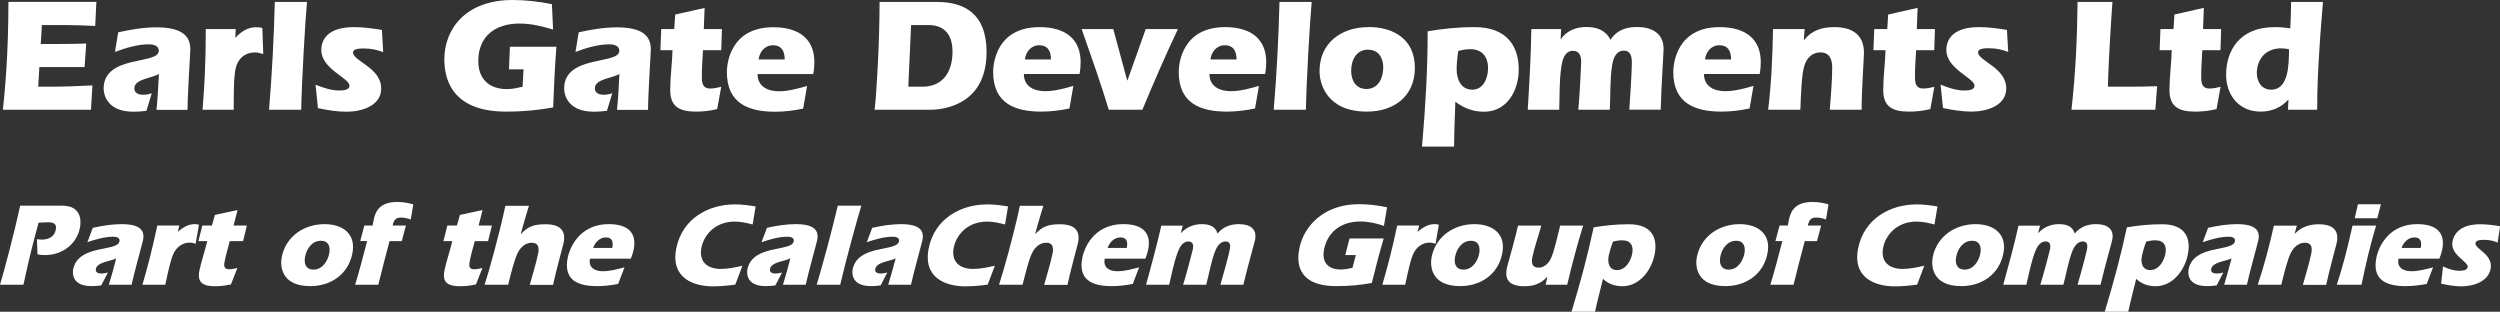
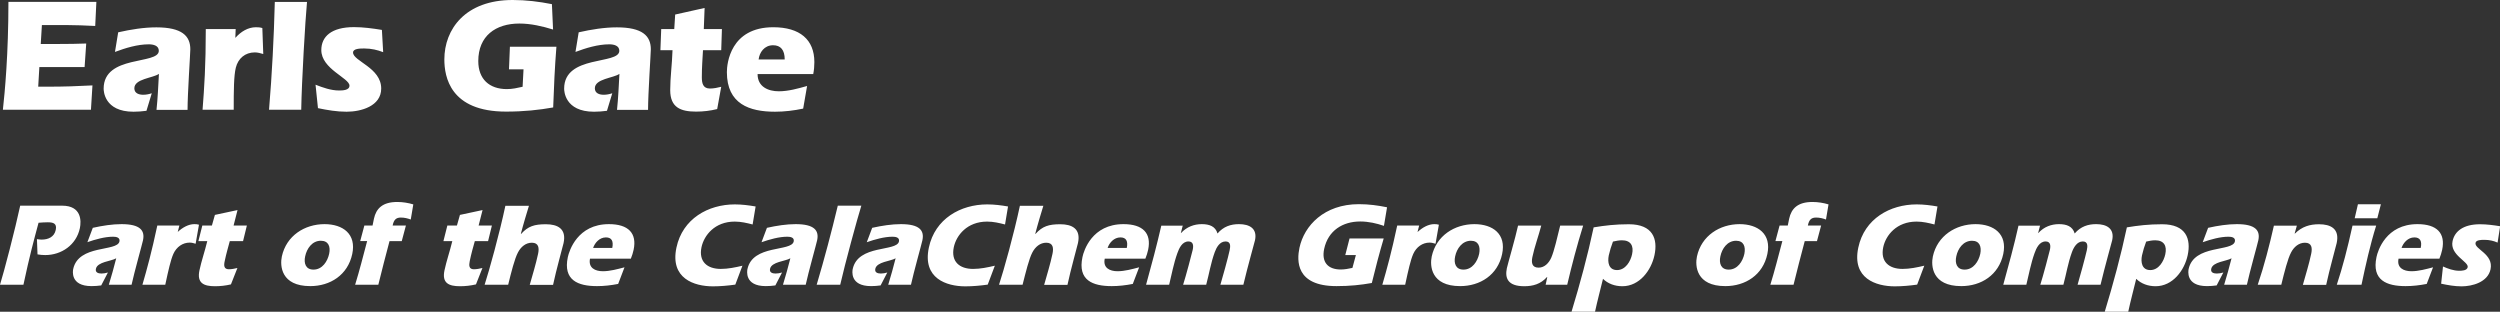
<svg xmlns="http://www.w3.org/2000/svg" id="Layer_1" viewBox="0 0 216.61 27.01">
  <rect x="0" y="0" width="216.61" height="27.01" fill="#333333" stroke="none" />
  <defs>
    <style>.cls-1{fill:#fff;}</style>
  </defs>
  <path class="cls-1" d="M216.61,19.6c-.56-.09-1.14-.17-1.73-.17-1.45,0-2.2.61-2.38,1.46-.26,1.2,1.41,1.78,1.31,2.26-.06.3-.51.31-.73.31-.5,0-.98-.18-1.41-.37l-.16,1.49c.57.12,1.15.23,1.77.23.91,0,2.27-.35,2.51-1.48.28-1.33-1.42-1.74-1.3-2.29.05-.26.52-.26.76-.26.45,0,.82.09,1.15.24l.22-1.41ZM208.08,21.48c.15-.44.55-.91,1.11-.91.49,0,.68.31.55.91h-1.66ZM211.36,22.41c.11-.26.18-.51.24-.77.3-1.43-.45-2.22-2.14-2.22-2.73,0-3.44,2.31-3.55,2.85-.43,2.02.89,2.52,2.52,2.52.6,0,1.22-.07,1.83-.19l.55-1.44c-.61.16-1.26.34-1.87.34-.68,0-1.29-.29-1.12-1.09h3.53ZM205.98,18.91l.31-1.21h-1.99l-.28,1.21h1.96ZM204.61,24.67c.36-1.7.74-3.42,1.27-5.12h-2.05c-.45,2.04-.85,3.57-1.36,5.12h2.13ZM199.02,19.55h-2c-.39,1.72-.83,3.43-1.4,5.12h2.04c.27-1.1.56-2.26.85-2.8.25-.48.67-.84,1.2-.84.6,0,.65.46.54.97-.19.89-.47,1.79-.72,2.68h2.02c.27-1.28.85-3.34.91-3.62.27-1.25-.53-1.63-1.53-1.63-.79,0-1.48.2-2.09.81l-.02-.02.19-.67ZM190.84,20.99c.72-.25,1.53-.48,2.25-.48.28,0,.62.07.55.41-.19.91-3.55.24-4.01,2.4-.02.11-.29,1.47,1.59,1.47.28,0,.55-.02.84-.06l.58-1.12c-.19.06-.38.09-.57.09-.28,0-.55-.09-.48-.41.13-.61,1.32-.65,1.76-.91-.2.76-.4,1.53-.64,2.29h1.97c.22-1.03.94-3.59.99-3.85.18-.85-.24-1.4-1.86-1.4-.79,0-1.64.13-2.49.32l-.47,1.25ZM185.96,20.93c.26-.06.52-.11.77-.11.76,0,1.04.47.88,1.21-.13.61-.57,1.37-1.3,1.37s-.84-.68-.72-1.27c.09-.4.21-.8.36-1.19M184.4,27.01c.2-.94.46-1.9.69-2.85.43.42,1.02.64,1.68.64,1.48,0,2.5-1.37,2.78-2.69.3-1.4-.13-2.68-2.22-2.68-1.15,0-2.09.11-3.05.27-.52,2.44-1.18,4.89-1.92,7.32h2.03ZM176.78,19.55h-1.89c-.38,1.71-.85,3.42-1.32,5.12h2c.22-.9.39-1.84.71-2.73.15-.43.42-1.02.96-1.02.43,0,.45.37.37.73-.04.2-.61,2.35-.83,3.02h2c.25-.93.4-1.89.74-2.82.15-.41.44-.93.94-.93.45,0,.43.4.35.77-.12.55-.66,2.53-.8,2.98h1.99c.39-1.64.95-3.6,1.01-3.86.21-1.01-.48-1.39-1.39-1.39-.7,0-1.34.2-1.86.81-.18-.62-.7-.81-1.36-.81s-1.3.23-1.78.76l-.03.02.17-.66ZM170.86,20.86c.67,0,.84.52.72,1.13-.14.65-.59,1.37-1.36,1.37-.68,0-.85-.56-.72-1.15.14-.67.6-1.35,1.37-1.35M171.17,19.42c-1.71,0-3.31,1-3.7,2.8-.17.8-.08,2.57,2.46,2.57,1.73,0,3.25-.96,3.64-2.78.37-1.73-.81-2.59-2.41-2.59M166.73,23.02c-.63.15-1.26.28-1.89.28-1.17,0-1.93-.63-1.67-1.88.22-1.03,1.15-2.22,2.89-2.22.54,0,1.05.12,1.55.25l.26-1.56c-.58-.1-1.18-.18-1.8-.18-2.31,0-4.53,1.24-5.06,3.74-.57,2.68,1.54,3.36,3.16,3.36.64,0,1.3-.06,1.94-.15l.61-1.62ZM154.43,20.89c-.35,1.32-.66,2.55-1.04,3.78h2.01c.3-1.23.62-2.46.97-3.78h1.06l.36-1.35h-1.15c.1-.5.3-.69.71-.69.31,0,.59.07.86.17l.22-1.31c-.43-.13-.91-.21-1.39-.21-1.28,0-1.83.57-2.02,1.45l-.12.59h-.71l-.36,1.35h.62ZM150.42,20.86c.67,0,.84.52.72,1.13-.14.65-.59,1.37-1.36,1.37-.68,0-.85-.56-.72-1.15.14-.67.6-1.35,1.37-1.35M150.73,19.42c-1.72,0-3.31,1-3.7,2.8-.17.8-.08,2.57,2.46,2.57,1.73,0,3.26-.96,3.64-2.78.37-1.73-.81-2.59-2.41-2.59M139.76,20.93c.26-.06.52-.11.77-.11.76,0,1.04.47.88,1.21-.13.61-.57,1.37-1.3,1.37s-.84-.68-.72-1.27c.09-.4.21-.8.36-1.19M138.2,27.01c.2-.94.46-1.9.69-2.85.43.42,1.02.64,1.68.64,1.48,0,2.5-1.37,2.78-2.69.3-1.4-.13-2.68-2.22-2.68-1.15,0-2.09.11-3.05.27-.52,2.44-1.18,4.89-1.92,7.32h2.03ZM133.9,24.67h1.89c.4-1.7.85-3.42,1.38-5.12h-1.99c-.25,1.02-.52,2.2-.77,2.77-.2.46-.58.87-1.1.87-.57,0-.64-.42-.54-.91.19-.9.53-1.82.77-2.73h-2.01c-.22,1.02-.9,3.36-.97,3.69-.18.86.08,1.56,1.51,1.56.74,0,1.42-.18,1.97-.8l.02.02-.14.66ZM127.44,20.86c.67,0,.84.52.72,1.13-.14.65-.59,1.37-1.36,1.37-.68,0-.85-.56-.72-1.15.14-.67.61-1.35,1.37-1.35M127.75,19.42c-1.72,0-3.31,1-3.7,2.8-.17.8-.08,2.57,2.46,2.57,1.73,0,3.26-.96,3.64-2.78.37-1.73-.8-2.59-2.41-2.59M122.96,19.54h-1.9c-.49,2.3-.88,3.72-1.29,5.13h1.98c.27-1.26.47-2.15.7-2.67.27-.6.8-.98,1.42-.98.17,0,.35.05.51.1l.29-1.65c-.12-.04-.27-.05-.4-.05-.5,0-1.02.29-1.42.66l-.03.02.14-.55ZM117.19,23.21c-.33.07-.68.14-1.02.14-1.12,0-1.68-.64-1.44-1.78.34-1.6,1.62-2.38,3.12-2.38.73,0,1.42.16,2.06.38l.27-1.61c-.78-.16-1.57-.27-2.44-.27-3.01,0-4.74,1.86-5.15,3.78-.23,1.1-.34,3.32,3.21,3.32,1.15,0,2.11-.1,3.06-.27.31-1.28.65-2.57,1.03-3.86h-2.96l-.37,1.44h.92l-.3,1.11ZM102.51,19.55h-1.89c-.39,1.71-.85,3.42-1.32,5.12h2c.22-.9.39-1.84.71-2.73.15-.43.42-1.02.96-1.02.43,0,.45.37.37.73-.04.2-.61,2.35-.83,3.02h2c.25-.93.4-1.89.74-2.82.15-.41.43-.93.94-.93.45,0,.43.4.35.77-.11.55-.66,2.53-.8,2.98h1.99c.39-1.64.95-3.6,1.01-3.86.21-1.01-.47-1.39-1.39-1.39-.7,0-1.34.2-1.86.81-.18-.62-.7-.81-1.36-.81s-1.3.23-1.79.76l-.03.02.17-.66ZM95.97,21.48c.14-.44.55-.91,1.11-.91.49,0,.67.31.55.91h-1.65ZM99.24,22.41c.11-.26.18-.51.24-.77.3-1.43-.45-2.22-2.14-2.22-2.73,0-3.44,2.31-3.55,2.85-.43,2.02.89,2.52,2.53,2.52.6,0,1.22-.07,1.83-.19l.55-1.44c-.61.16-1.26.34-1.87.34-.68,0-1.28-.29-1.11-1.09h3.53ZM88.37,17.82c-.53,2.49-1.39,5.57-1.81,6.85h2.04c.28-1.1.56-2.26.85-2.8.25-.48.67-.84,1.2-.84.6,0,.65.46.54.97-.19.89-.47,1.79-.72,2.68h2.02c.27-1.28.85-3.34.91-3.62.27-1.25-.53-1.63-1.53-1.63s-1.55.17-2.15.84l-.02-.02c.18-.71.58-2.04.7-2.42h-2.04ZM86.2,23.02c-.63.15-1.26.28-1.89.28-1.17,0-1.93-.63-1.67-1.88.22-1.03,1.15-2.22,2.89-2.22.54,0,1.05.12,1.55.25l.26-1.56c-.58-.1-1.18-.18-1.8-.18-2.31,0-4.53,1.24-5.06,3.74-.57,2.68,1.54,3.36,3.16,3.36.64,0,1.3-.06,1.94-.15l.61-1.62ZM75.09,20.99c.72-.25,1.53-.48,2.25-.48.28,0,.62.07.55.41-.19.91-3.55.24-4.01,2.4-.02.11-.29,1.47,1.59,1.47.28,0,.55-.02.83-.06l.58-1.12c-.19.06-.38.09-.56.09-.28,0-.55-.09-.48-.41.13-.61,1.32-.65,1.76-.91-.2.76-.4,1.53-.64,2.29h1.97c.22-1.03.94-3.59.99-3.85.18-.85-.24-1.4-1.86-1.4-.79,0-1.64.13-2.49.32l-.47,1.25ZM72.59,17.82c-.55,2.29-1.15,4.57-1.83,6.85h2.04c.41-1.8,1.47-5.7,1.83-6.85h-2.04ZM65.97,20.99c.72-.25,1.53-.48,2.25-.48.28,0,.62.07.55.41-.19.91-3.55.24-4.01,2.4-.02.11-.29,1.47,1.59,1.47.28,0,.55-.02.83-.06l.58-1.12c-.19.06-.38.09-.56.09-.28,0-.55-.09-.48-.41.13-.61,1.32-.65,1.76-.91-.2.76-.4,1.53-.64,2.29h1.97c.22-1.03.94-3.59.99-3.85.18-.85-.24-1.4-1.86-1.4-.79,0-1.64.13-2.49.32l-.47,1.25ZM64.34,23.02c-.63.15-1.26.28-1.89.28-1.17,0-1.93-.63-1.67-1.88.22-1.03,1.15-2.22,2.88-2.22.55,0,1.05.12,1.55.25l.26-1.56c-.58-.1-1.18-.18-1.8-.18-2.31,0-4.53,1.24-5.06,3.74-.57,2.68,1.54,3.36,3.16,3.36.64,0,1.3-.06,1.94-.15l.61-1.62ZM51.39,21.48c.15-.44.55-.91,1.11-.91.49,0,.67.31.55.91h-1.65ZM54.66,22.41c.11-.26.18-.51.24-.77.3-1.43-.45-2.22-2.14-2.22-2.73,0-3.44,2.31-3.56,2.85-.43,2.02.89,2.52,2.53,2.52.6,0,1.22-.07,1.83-.19l.55-1.44c-.61.16-1.26.34-1.87.34-.68,0-1.28-.29-1.12-1.09h3.53ZM43.79,17.82c-.53,2.49-1.39,5.57-1.8,6.85h2.04c.27-1.1.56-2.26.85-2.8.25-.48.67-.84,1.2-.84.6,0,.65.46.54.97-.19.89-.47,1.79-.72,2.68h2.02c.27-1.28.85-3.34.91-3.62.27-1.25-.53-1.63-1.53-1.63s-1.55.17-2.15.84l-.02-.02c.18-.71.58-2.04.7-2.42h-2.04ZM42.29,20.89l.33-1.35h-1.15l.34-1.34-1.96.42-.26.92h-.83l-.34,1.35h.77c-.22.91-.51,1.73-.68,2.54-.23,1.1.37,1.37,1.35,1.37.45,0,.92-.05,1.38-.16l.56-1.42c-.25.06-.5.11-.74.11-.43,0-.44-.32-.36-.71.14-.68.28-1.15.44-1.73h1.16ZM31.81,20.89c-.35,1.32-.66,2.55-1.04,3.78h2.01c.3-1.23.62-2.46.97-3.78h1.06l.36-1.35h-1.15c.1-.5.3-.69.71-.69.31,0,.59.07.86.17l.22-1.31c-.43-.13-.91-.21-1.39-.21-1.28,0-1.83.57-2.02,1.45l-.12.59h-.71l-.36,1.35h.62ZM27.8,20.86c.67,0,.85.52.72,1.13-.14.65-.59,1.37-1.36,1.37-.68,0-.85-.56-.72-1.15.14-.67.6-1.35,1.36-1.35M28.12,19.42c-1.72,0-3.31,1-3.7,2.8-.17.8-.08,2.57,2.46,2.57,1.73,0,3.25-.96,3.64-2.78.37-1.73-.8-2.59-2.41-2.59M21.06,20.89l.33-1.35h-1.15l.34-1.34-1.96.42-.26.92h-.83l-.34,1.35h.77c-.22.91-.51,1.73-.68,2.54-.23,1.1.37,1.37,1.35,1.37.45,0,.92-.05,1.38-.16l.56-1.42c-.25.06-.5.11-.74.11-.43,0-.45-.32-.36-.71.14-.68.29-1.15.44-1.73h1.16ZM15.53,19.54h-1.9c-.49,2.3-.88,3.72-1.29,5.13h1.98c.27-1.26.47-2.15.7-2.67.27-.6.8-.98,1.42-.98.17,0,.35.05.51.1l.29-1.65c-.12-.04-.27-.05-.4-.05-.5,0-1.02.29-1.42.66l-.02.02.14-.55ZM7.55,20.99c.72-.25,1.53-.48,2.25-.48.28,0,.62.07.55.41-.19.91-3.55.24-4.01,2.4-.02.11-.29,1.47,1.59,1.47.28,0,.55-.02.84-.06l.58-1.12c-.19.06-.38.09-.56.09-.28,0-.55-.09-.48-.41.13-.61,1.32-.65,1.76-.91-.2.76-.4,1.53-.64,2.29h1.97c.22-1.03.94-3.59.99-3.85.18-.85-.24-1.4-1.86-1.4-.79,0-1.64.13-2.49.32l-.47,1.25ZM3.25,22.04c.22.04.44.06.67.06,1.4,0,2.69-.87,3-2.33.13-.63.15-1.95-1.54-1.95H1.75c-.42,1.97-1.42,5.81-1.75,6.85h2.03c.55-2.57.89-3.8,1.31-5.37.27-.02.53-.04.8-.04.47,0,.81.1.69.66-.13.62-.66.84-1.22.84-.14,0-.28-.02-.41-.04l.05,1.32Z" />
-   <path class="cls-1" d="M198.33,4.27c-.01,1.32-.03,3.5-1.54,3.5-.84,0-1.25-.69-1.25-1.44,0-1.11.69-2.14,2.1-2.14.24,0,.46.03.69.08M198.24,9.51h2.53c0-1.96.08-3.53.18-5.03.08-1.48.21-2.86.32-4.31h-2.76c-.01.77-.03,1.53-.07,2.28-.45-.06-.9-.1-1.36-.1-3.1,0-4.2,2.11-4.2,4.13,0,1.76,1.12,3.19,2.97,3.19.98,0,1.77-.34,2.4-1.02h.03l-.04.85ZM192.39,4.35l.06-1.83h-1.57l.07-1.84-2.55.58-.08,1.26h-1.13l-.07,1.83h1.05c-.04,1.25-.2,2.35-.2,3.46,0,1.5.9,1.86,2.24,1.86.62,0,1.23-.07,1.84-.22l.35-1.93c-.32.08-.64.15-.98.15-.59,0-.7-.44-.7-.97,0-.92.06-1.57.1-2.35h1.58ZM186.75,9.51l.15-2.04c-.9.04-1.79.04-2.69.04h-1.57c.04-2.2.32-6.4.39-7.34h-3.02c-.03,3.12-.18,6.25-.53,9.34h7.27ZM173.88,2.59c-.8-.13-1.61-.24-2.41-.24-1.98,0-2.83.83-2.83,1.99,0,1.64,2.44,2.42,2.44,3.08,0,.41-.6.42-.91.42-.69,0-1.39-.25-2.03-.51l.21,2.03c.81.17,1.64.31,2.48.31,1.25,0,3-.48,3-2.01,0-1.81-2.44-2.37-2.44-3.13,0-.35.63-.35.97-.35.62,0,1.15.13,1.64.32l-.11-1.92ZM167.59,4.35l.06-1.83h-1.57l.07-1.84-2.55.58-.08,1.26h-1.13l-.07,1.83h1.05c-.04,1.25-.2,2.35-.2,3.46,0,1.5.9,1.86,2.24,1.86.62,0,1.23-.07,1.84-.22l.35-1.93c-.32.08-.64.15-.98.15-.59,0-.7-.44-.7-.97,0-.92.06-1.57.1-2.35h1.58ZM156.35,2.52h-2.73c-.04,2.34-.14,4.68-.42,6.99h2.79c.06-1.5.11-3.08.35-3.82.2-.66.67-1.15,1.39-1.15.81,0,1.02.63,1.02,1.32,0,1.22-.13,2.44-.21,3.65h2.76c0-1.75.2-4.55.2-4.93,0-1.71-1.19-2.23-2.56-2.23-1.08,0-1.96.28-2.62,1.11l-.03-.03.07-.91ZM147.73,5.15c.07-.6.49-1.23,1.25-1.23.67,0,1.01.42,1.01,1.23h-2.26ZM152.46,6.43c.07-.35.1-.7.1-1.05,0-1.95-1.26-3.03-3.56-3.03-3.72,0-4.02,3.15-4.02,3.89,0,2.76,1.95,3.43,4.17,3.43.81,0,1.64-.1,2.44-.27l.34-1.96c-.78.23-1.62.46-2.45.46-.93,0-1.84-.39-1.84-1.49h4.82ZM135.25,2.52h-2.57c-.03,2.34-.17,4.66-.31,6.99h2.73c.04-1.23,0-2.51.18-3.72.08-.59.28-1.39,1.01-1.39.59,0,.71.5.71.99,0,.27-.15,3.21-.25,4.12h2.73c.07-1.27,0-2.58.2-3.84.08-.56.32-1.28,1.01-1.28.62,0,.7.55.7,1.05,0,.74-.17,3.45-.22,4.06h2.72c.06-2.24.25-4.9.25-5.27,0-1.37-1.05-1.89-2.3-1.89-.95,0-1.77.27-2.3,1.11-.42-.84-1.19-1.11-2.08-1.11s-1.71.31-2.21,1.04l-.03.03.04-.9ZM126.35,4.41c.34-.08.67-.15,1.02-.15,1.04,0,1.56.64,1.56,1.65,0,.83-.38,1.86-1.37,1.86s-1.35-.93-1.35-1.74c0-.55.06-1.09.14-1.62M125.99,12.7c0-1.29.07-2.59.11-3.89.72.57,1.57.87,2.48.87,2.02,0,3.01-1.86,3.01-3.67,0-1.91-.95-3.66-3.81-3.66-1.57,0-2.82.15-4.08.36,0,3.33-.2,6.67-.49,9.99h2.77ZM118.55,4.31c.91,0,1.3.72,1.3,1.54,0,.88-.41,1.86-1.46,1.86-.93,0-1.32-.77-1.32-1.57,0-.91.43-1.84,1.47-1.84M118.56,2.35c-2.34,0-4.23,1.36-4.23,3.82,0,1.09.63,3.5,4.1,3.5,2.35,0,4.16-1.32,4.16-3.8s-1.85-3.53-4.03-3.53M110.86.17c-.08,3.12-.24,6.23-.5,9.34h2.79c.04-2.45.35-7.77.5-9.34h-2.79ZM104.88,5.15c.07-.6.49-1.23,1.25-1.23.67,0,1.01.42,1.01,1.23h-2.26ZM109.61,6.43c.07-.35.1-.7.1-1.05,0-1.95-1.26-3.03-3.56-3.03-3.72,0-4.02,3.15-4.02,3.89,0,2.76,1.95,3.43,4.17,3.43.81,0,1.64-.1,2.44-.27l.34-1.96c-.78.23-1.62.46-2.45.46-.92,0-1.84-.39-1.84-1.49h4.82ZM97.69,6.96h-.03l-1.2-4.44h-2.74c.81,2.32,1.64,4.64,2.35,6.99h2.91c.98-2.35,1.99-4.69,3.08-6.99h-2.79l-1.58,4.44ZM88.8,5.15c.07-.6.49-1.23,1.25-1.23.67,0,1.01.42,1.01,1.23h-2.26ZM93.53,6.43c.07-.35.1-.7.1-1.05,0-1.95-1.26-3.03-3.56-3.03-3.73,0-4.02,3.15-4.02,3.89,0,2.76,1.95,3.43,4.17,3.43.81,0,1.64-.1,2.44-.27l.34-1.96c-.78.23-1.62.46-2.45.46-.93,0-1.84-.39-1.84-1.49h4.82ZM78.95,2.17h1.51c1.12,0,2.07.59,2.07,2.3s-.79,3.04-2.61,3.04h-1.22l.24-5.34ZM80.55,9.51c.5,0,4.93,0,4.93-5,0-3.38-1.99-4.34-4.28-4.34h-4.99c0,3.39-.25,7.87-.43,9.34h4.78Z" />
  <path class="cls-1" d="M65.73,5.15c.07-.6.49-1.23,1.25-1.23.67,0,1.01.42,1.01,1.23h-2.26ZM70.46,6.43c.07-.35.1-.7.1-1.05,0-1.95-1.26-3.02-3.56-3.02-3.72,0-4.02,3.15-4.02,3.89,0,2.76,1.95,3.43,4.17,3.43.81,0,1.64-.1,2.44-.27l.34-1.96c-.78.22-1.62.46-2.45.46-.92,0-1.84-.39-1.84-1.49h4.82ZM62.49,4.35l.06-1.83h-1.57l.07-1.83-2.55.57-.08,1.26h-1.13l-.07,1.83h1.05c-.04,1.25-.2,2.35-.2,3.46,0,1.5.9,1.86,2.24,1.86.62,0,1.23-.07,1.83-.22l.35-1.93c-.32.08-.64.15-.98.15-.59,0-.7-.44-.7-.97,0-.92.06-1.57.1-2.35h1.58ZM49.86,4.5c.91-.34,1.95-.66,2.93-.66.38,0,.87.1.87.56,0,1.23-4.78.32-4.78,3.28,0,.16.03,2,2.59,2,.38,0,.74-.03,1.12-.08l.46-1.52c-.24.08-.49.13-.74.13-.38,0-.77-.13-.77-.56,0-.83,1.61-.88,2.13-1.25-.06,1.04-.1,2.09-.21,3.12h2.69c0-1.4.24-4.9.24-5.25,0-1.16-.73-1.9-2.94-1.9-1.08,0-2.2.18-3.31.43l-.28,1.71ZM45.27,7.52c-.44.1-.88.2-1.35.2-1.53,0-2.48-.87-2.48-2.43,0-2.18,1.51-3.25,3.56-3.25.99,0,1.99.23,2.92.52l-.1-2.2c-1.11-.22-2.23-.36-3.4-.36-4.1,0-5.92,2.53-5.92,5.15,0,1.5.5,4.52,5.34,4.52,1.57,0,2.84-.14,4.09-.36.06-1.75.14-3.5.28-5.26h-4.03l-.08,1.96h1.26l-.08,1.51ZM33.08,2.59c-.8-.13-1.61-.24-2.41-.24-1.97,0-2.83.83-2.83,1.99,0,1.64,2.44,2.42,2.44,3.08,0,.41-.6.42-.91.42-.69,0-1.39-.25-2.03-.5l.21,2.03c.81.17,1.64.31,2.48.31,1.25,0,3-.48,3-2.01,0-1.81-2.44-2.37-2.44-3.12,0-.35.63-.35.97-.35.62,0,1.15.13,1.64.32l-.11-1.92ZM23.81.17c-.08,3.12-.24,6.23-.5,9.34h2.79c.04-2.45.35-7.77.5-9.34h-2.79ZM20.42,2.52h-2.59c0,3.14-.13,5.07-.28,6.99h2.7c0-1.72.01-2.93.18-3.64.2-.81.81-1.33,1.65-1.33.24,0,.49.07.73.14l-.08-2.25c-.18-.06-.38-.07-.56-.07-.69,0-1.3.39-1.75.89l-.03.03.03-.76ZM9.96,4.5c.91-.34,1.95-.66,2.93-.66.38,0,.87.1.87.56,0,1.23-4.78.32-4.78,3.28,0,.16.03,2,2.59,2,.38,0,.74-.03,1.12-.08l.46-1.52c-.24.08-.49.13-.74.13-.38,0-.77-.13-.77-.56,0-.83,1.61-.88,2.13-1.25-.06,1.04-.1,2.09-.21,3.12h2.69c0-1.4.24-4.9.24-5.25,0-1.16-.73-1.9-2.94-1.9-1.08,0-2.2.18-3.31.43l-.28,1.71ZM.73.17c0,4.51-.31,7.8-.48,9.34h7.63l.13-2.11c-1.26.07-2.52.11-3.78.11h-.92l.1-1.7h3.92l.14-2.04c-.78.03-1.55.04-2.34.04h-1.6l.1-1.64h2.07c.84,0,1.69.04,2.55.08l.1-2.09H.73Z" />
</svg>